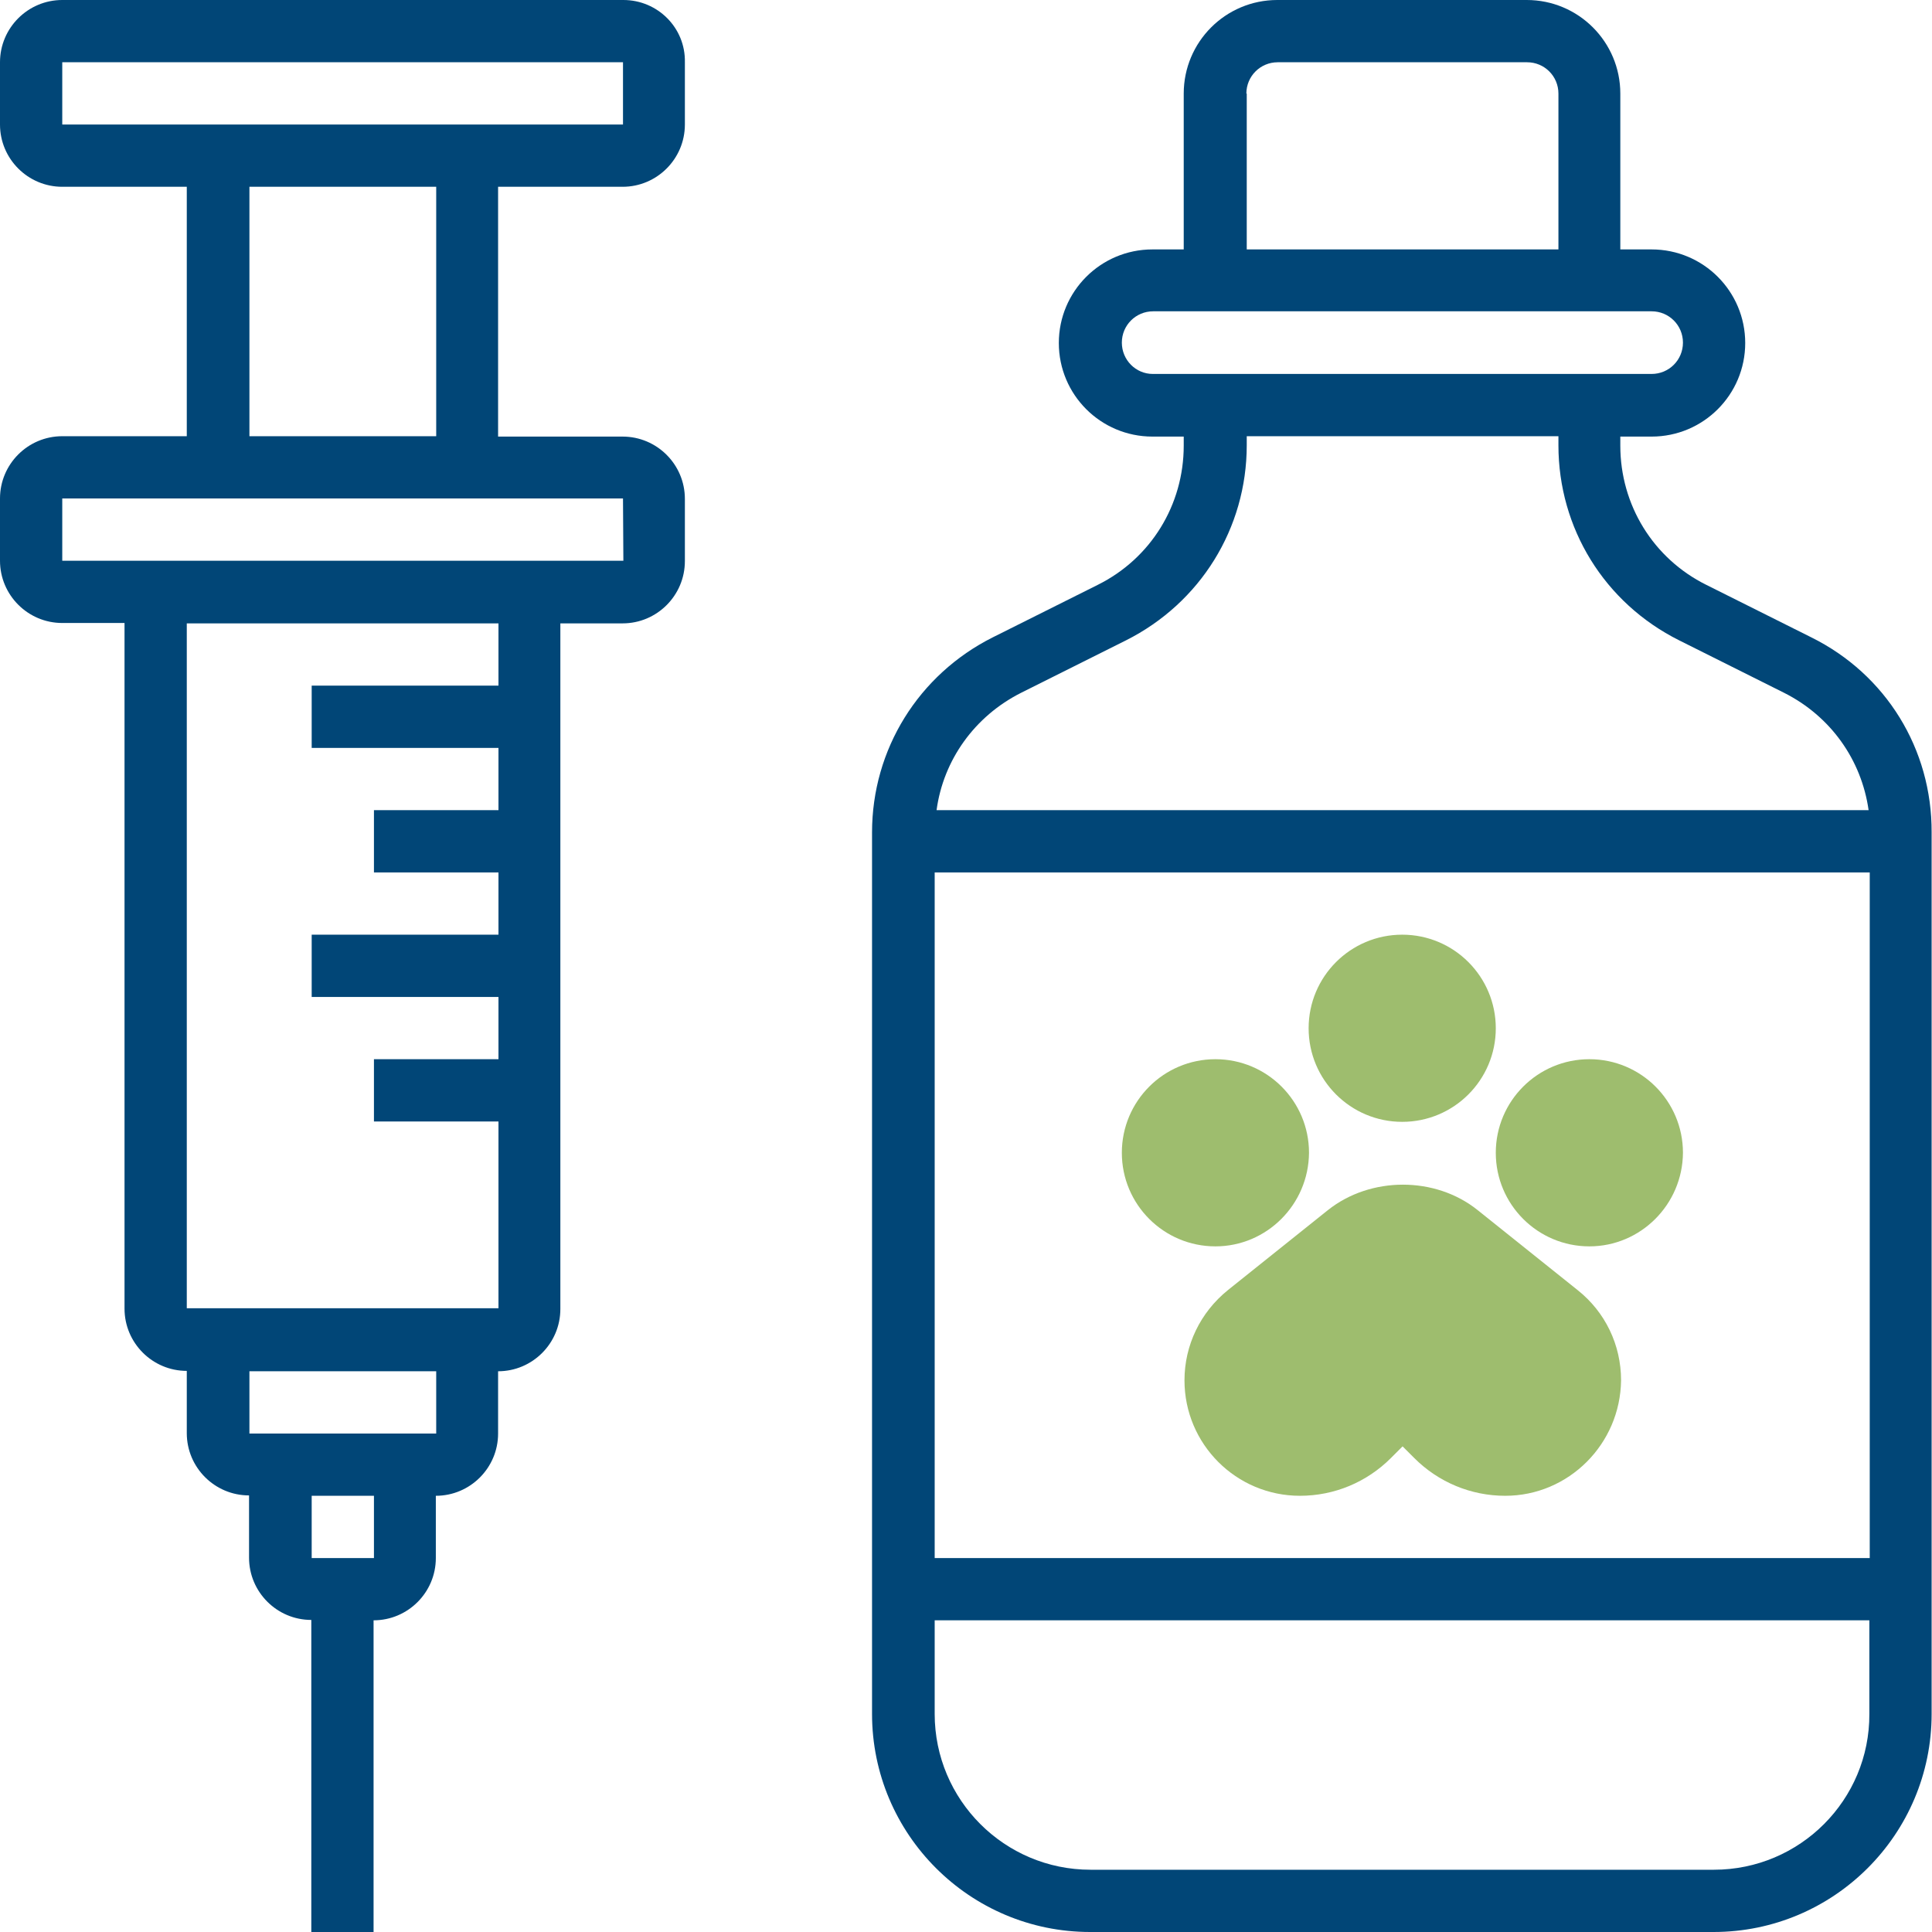
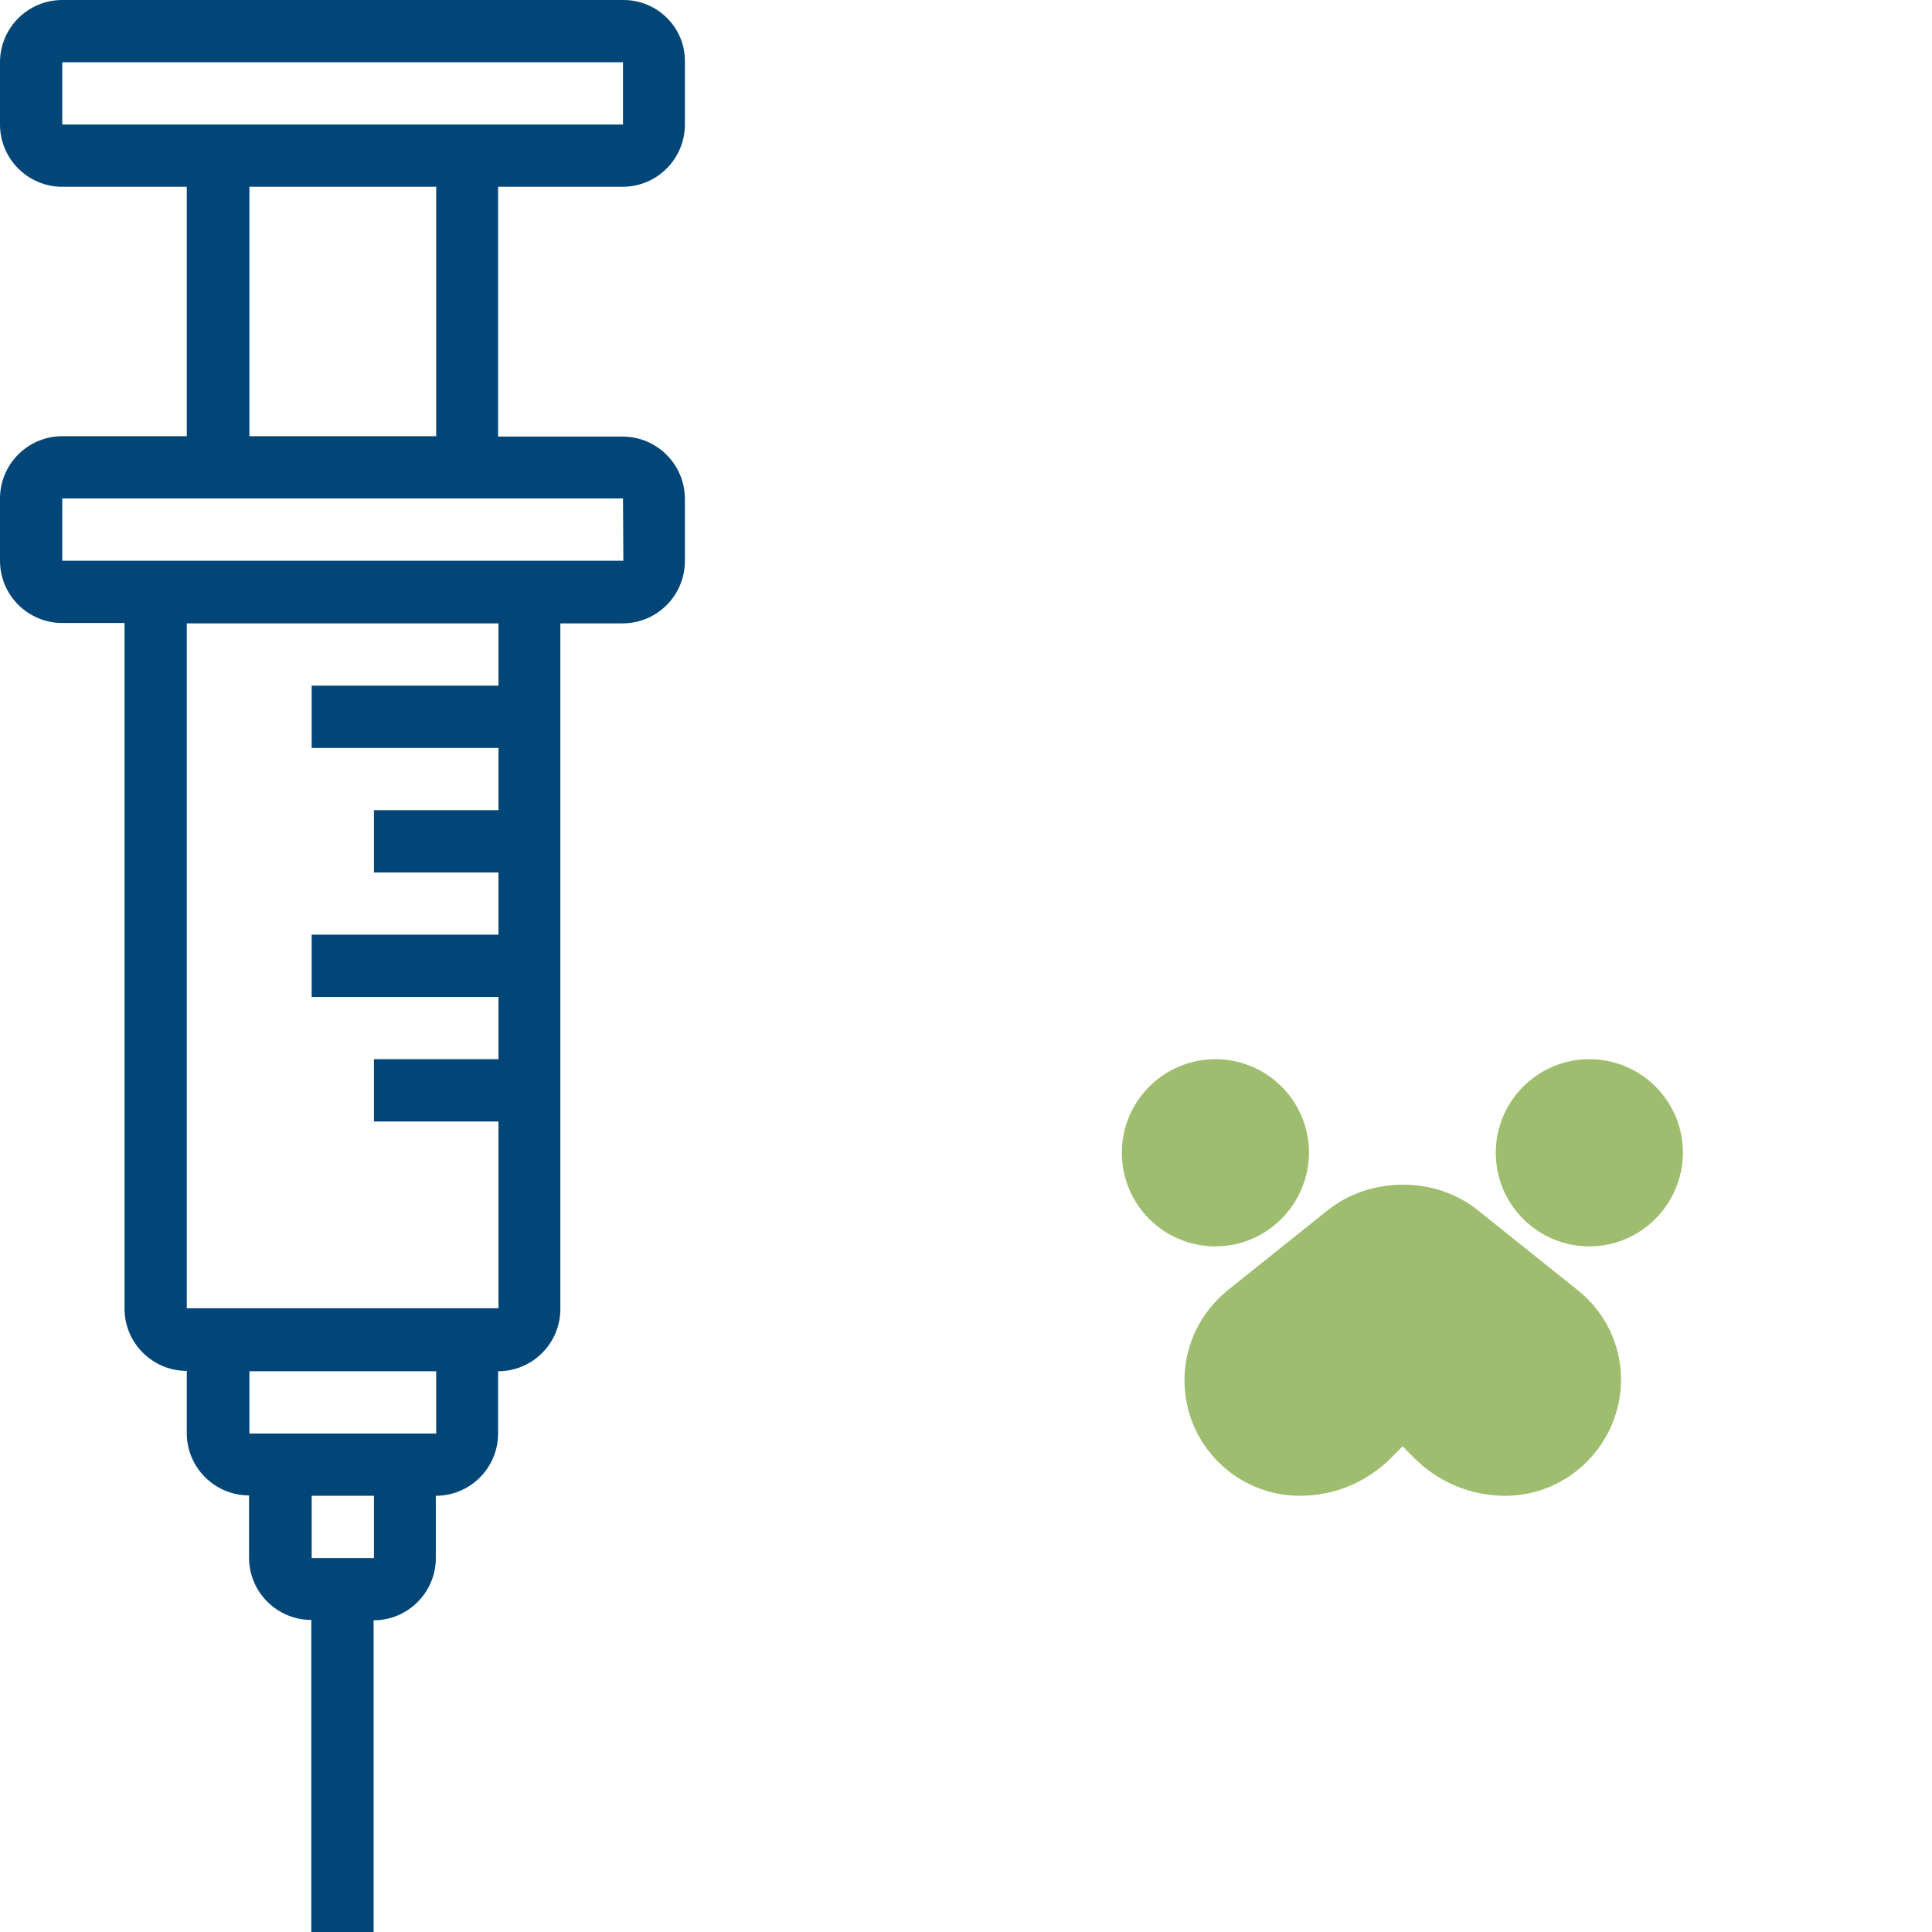
<svg xmlns="http://www.w3.org/2000/svg" version="1.1" id="_x33_0" x="0px" y="0px" viewBox="0 0 512 512" style="enable-background:new 0 0 512 512;" xml:space="preserve">
  <style type="text/css">
	.st0{fill:#9EBD6E;}
	.st1{fill:#014677;}
</style>
  <g>
    <g>
      <g>
-         <path class="st0" d="M371.6,297.3c-13.7,0-24.8-11.1-24.8-24.8c0-13.7,11.1-24.8,24.8-24.8c13.7,0,24.8,11.1,24.8,24.8     C396.4,286.2,385.3,297.3,371.6,297.3z" />
-       </g>
+         </g>
    </g>
    <g>
      <g>
        <path class="st0" d="M322.1,330.3c-13.7,0-24.8-11.1-24.8-24.8c0-13.7,11.1-24.8,24.8-24.8c13.7,0,24.8,11.1,24.8,24.8     C346.8,319.2,335.7,330.3,322.1,330.3z" />
      </g>
    </g>
    <g>
      <g>
        <path class="st0" d="M421.2,330.3c-13.7,0-24.8-11.1-24.8-24.8c0-13.7,11.1-24.8,24.8-24.8c13.7,0,24.8,11.1,24.8,24.8     C445.9,319.2,434.8,330.3,421.2,330.3z" />
      </g>
    </g>
    <g>
      <g>
        <path class="st0" d="M398.9,396.4c-9.1,0-17.7-3.6-24.1-10l-3.1-3.1l-3.1,3.1c-6.4,6.4-15,10-24.1,10     c-16.9,0-30.6-13.7-30.6-30.6c0-9.3,4.2-18,11.5-23.9l26.5-21.2c11.3-9,28.5-9,39.7,0l26.5,21.2c7.3,5.8,11.5,14.5,11.5,23.9     C429.4,382.7,415.7,396.4,398.9,396.4L398.9,396.4z" />
      </g>
    </g>
    <g>
-       <path class="st1" d="M480,168.9l-27.8-13.9c-14.1-7-22.8-21.2-22.8-36.9v-2.4h8.3c13.7,0,24.8-11.1,24.8-24.8    s-11.1-24.8-24.8-24.8h-8.3V24.8c0-13.7-11.1-24.8-24.8-24.8h-66.1c-13.7,0-24.8,11.1-24.8,24.8v41.3h-8.3    c-13.7,0-24.8,11.1-24.8,24.8s11.1,24.8,24.8,24.8h8.3v2.4c0,15.7-8.7,29.9-22.8,36.9l-27.8,13.9c-19.7,9.9-32,29.7-32,51.7v233.6    c0,31.9,25.9,57.8,57.8,57.8h165.2c31.9,0,57.8-25.9,57.8-57.8V220.6C512,198.5,499.8,178.7,480,168.9z M330.3,24.8    c0-4.6,3.7-8.3,8.3-8.3h66.1c4.6,0,8.3,3.7,8.3,8.3v41.3h-82.6V24.8z M297.3,90.8c0-4.6,3.7-8.3,8.3-8.3h132.1    c4.6,0,8.3,3.7,8.3,8.3s-3.7,8.3-8.3,8.3H305.5C301,99.1,297.3,95.4,297.3,90.8z M270.6,183.6l27.8-13.9c19.7-9.9,32-29.7,32-51.7    v-2.4h82.6v2.4c0,22,12.2,41.8,32,51.7l27.8,13.9c12.3,6.2,20.5,17.7,22.4,31.1H248.2C250,201.4,258.3,189.8,270.6,183.6z     M495.5,231.2v181.7H247.7V231.2H495.5z M454.2,495.5H289c-22.8,0-41.3-18.5-41.3-41.3v-24.8h247.7v24.8    C495.5,477,477,495.5,454.2,495.5z" />
      <path class="st1" d="M165.2,0H16.5C7.4,0,0,7.4,0,16.5V33c0,9.1,7.4,16.5,16.5,16.5h33v66.1h-33C7.4,115.6,0,123,0,132.1v16.5    c0,9.1,7.4,16.5,16.5,16.5H33v181.7c0,9.1,7.4,16.5,16.5,16.5v16.5c0,9.1,7.4,16.5,16.5,16.5v16.5c0,9.1,7.4,16.5,16.5,16.5V512    h16.5v-82.6c9.1,0,16.5-7.4,16.5-16.5v-16.5c9.1,0,16.5-7.4,16.5-16.5v-16.5c9.1,0,16.5-7.4,16.5-16.5V165.2h16.5    c9.1,0,16.5-7.4,16.5-16.5v-16.5c0-9.1-7.4-16.5-16.5-16.5h-33V49.5h33c9.1,0,16.5-7.4,16.5-16.5V16.5C181.7,7.4,174.3,0,165.2,0z     M99.1,412.9H82.6v-16.5h16.5V412.9z M115.6,379.9H66.1v-16.5h49.5V379.9z M132.1,181.7H82.6v16.5h49.5v16.5h-33v16.5h33v16.5    H82.6v16.5h49.5v16.5h-33v16.5h33v49.5H49.5V165.2h82.6V181.7z M165.2,148.6H16.5v-16.5h148.6L165.2,148.6z M115.6,115.6H66.1    V49.5h49.5V115.6z M16.5,33V16.5h148.6l0,16.5H16.5z" />
    </g>
  </g>
</svg>